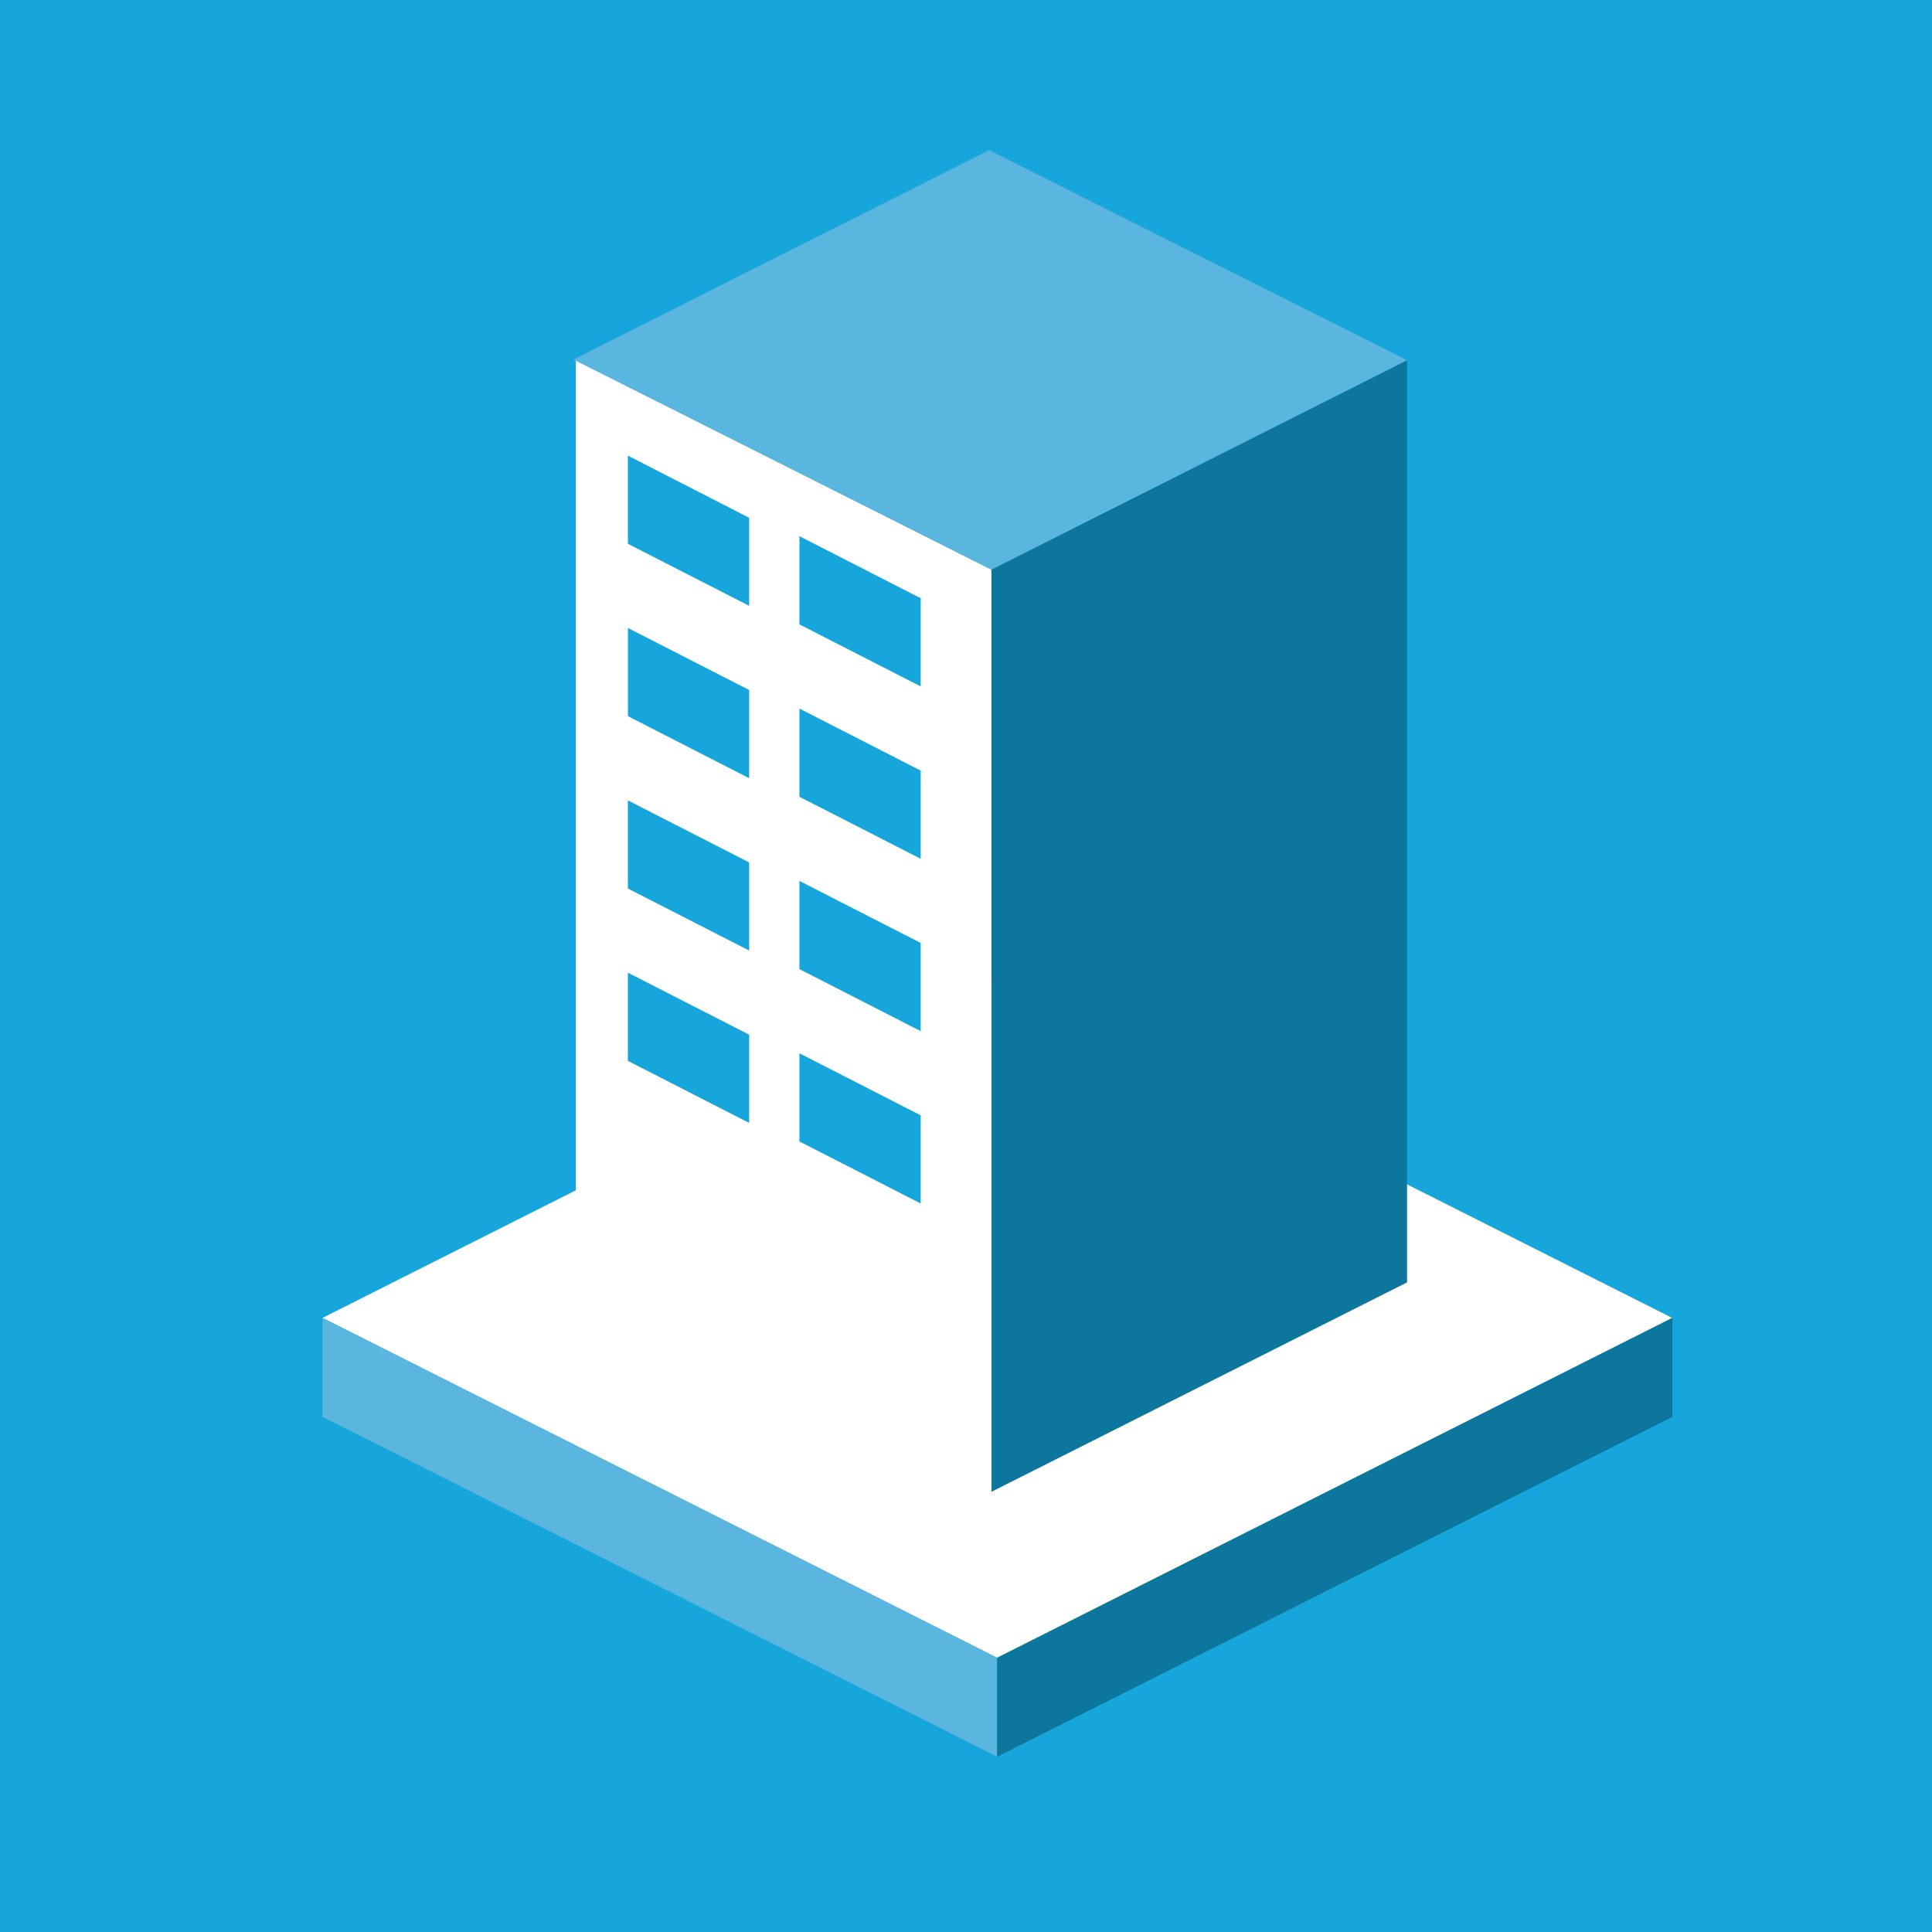
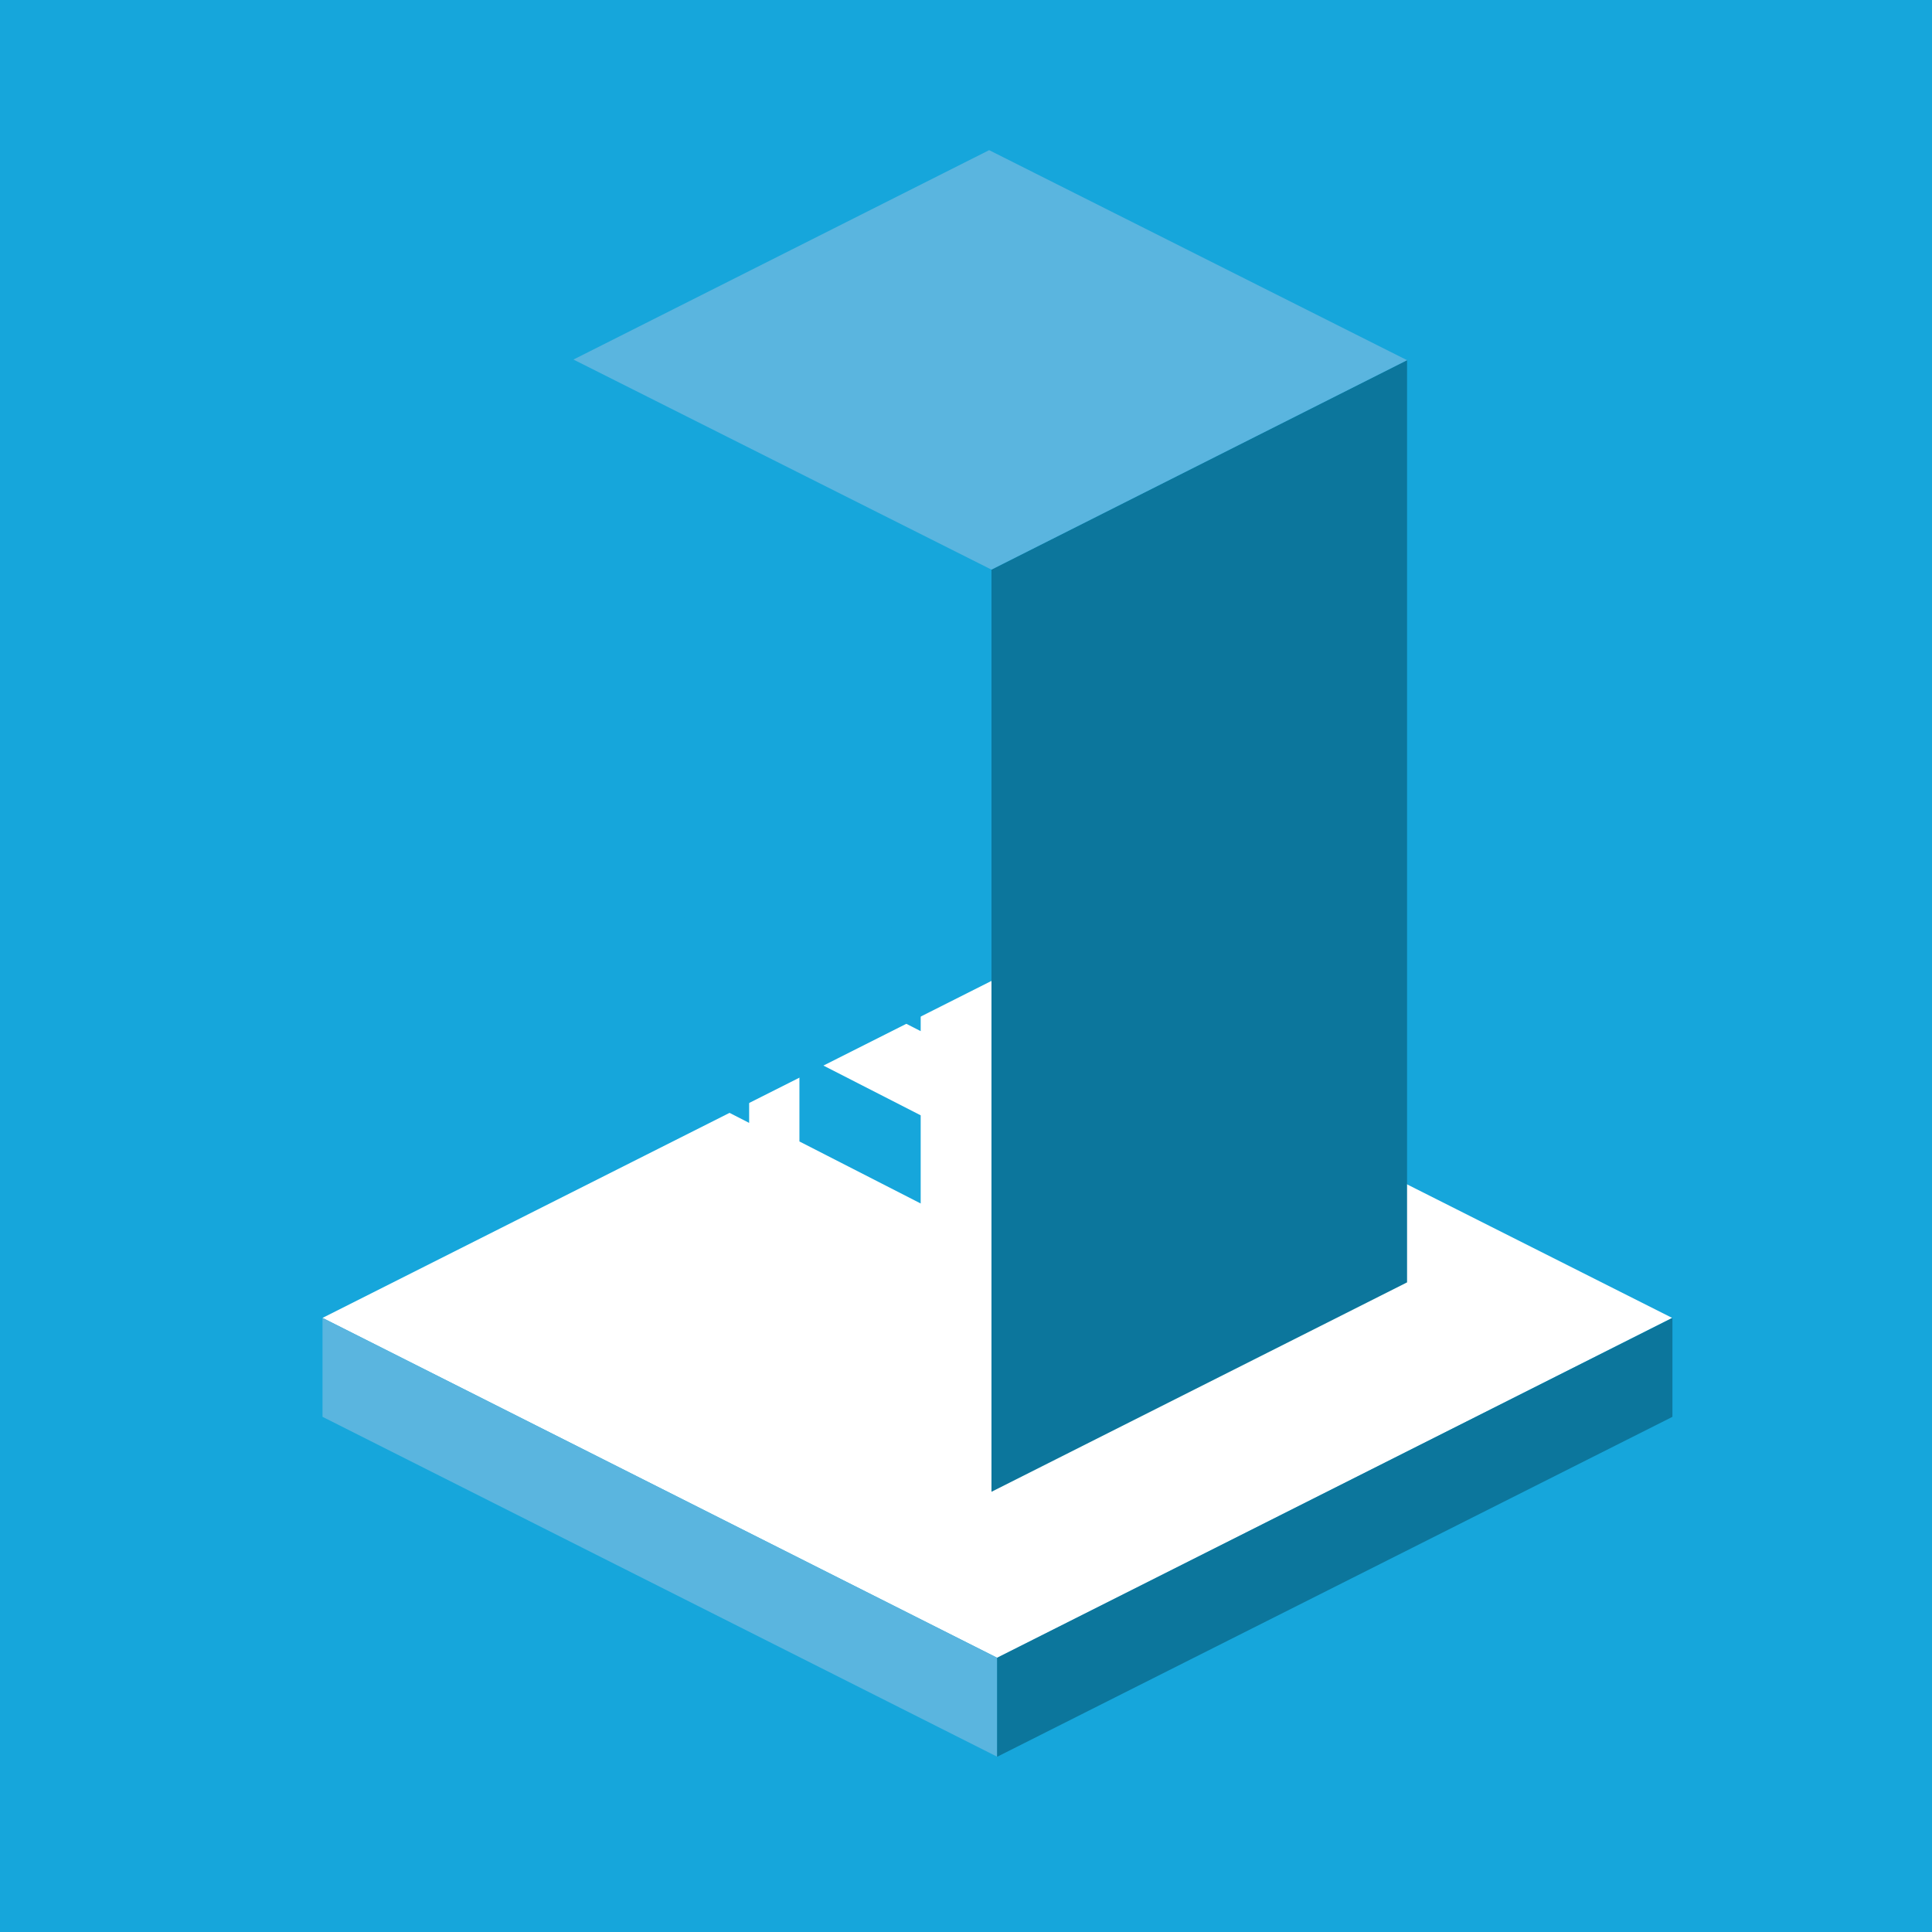
<svg xmlns="http://www.w3.org/2000/svg" id="グループ_8684" data-name="グループ 8684" width="60.242" height="60.242" viewBox="0 0 60.242 60.242">
  <rect id="長方形_3220" data-name="長方形 3220" width="60.242" height="60.242" transform="translate(0 0)" fill="#16a6db" />
  <path id="パス_7170" data-name="パス 7170" d="M28.094,42.585,7.051,31.983l21.042-10.6,21.042,10.6Z" transform="translate(3.005 9.111)" fill="#fff" />
-   <path id="パス_7171" data-name="パス 7171" d="M12.59,7.875V36.63l12.959,6.53V14.406Z" transform="translate(5.365 3.356)" fill="#fff" />
  <path id="パス_7172" data-name="パス 7172" d="M34.637,7.875V36.63L21.678,43.16V14.406Z" transform="translate(9.237 3.356)" fill="#0c769c" />
  <path id="パス_7173" data-name="パス 7173" d="M38.531,9.832,25.5,3.283,12.538,9.812l13.033,6.55Z" transform="translate(5.343 1.399)" fill="#5ab5df" />
  <path id="パス_7174" data-name="パス 7174" d="M28.091,42.5,7.051,31.9V28.814l21.04,10.6Z" transform="translate(3.005 12.278)" fill="#5ab5df" />
  <path id="パス_7175" data-name="パス 7175" d="M21.8,42.5,42.857,31.9V28.815L21.8,39.41Z" transform="translate(9.291 12.279)" fill="#0c769c" />
  <path id="パス_7176" data-name="パス 7176" d="M17.509,14.645l-3.781-1.934V9.962L17.509,11.9Z" transform="translate(5.85 4.245)" fill="#16a6db" />
  <path id="パス_7177" data-name="パス 7177" d="M21.26,16.407l-3.781-1.934v-2.75l3.781,1.934Z" transform="translate(7.448 4.996)" fill="#16a6db" />
  <path id="パス_7178" data-name="パス 7178" d="M17.509,18.414,13.729,16.48V13.73l3.781,1.934Z" transform="translate(5.85 5.851)" fill="#16a6db" />
  <path id="パス_7179" data-name="パス 7179" d="M21.26,20.176l-3.781-1.934v-2.75l3.781,1.934Z" transform="translate(7.448 6.602)" fill="#16a6db" />
  <path id="パス_7180" data-name="パス 7180" d="M17.509,22.182l-3.781-1.934V17.5l3.781,1.934Z" transform="translate(5.85 7.457)" fill="#16a6db" />
  <path id="パス_7181" data-name="パス 7181" d="M21.26,23.944l-3.781-1.934v-2.75l3.781,1.934Z" transform="translate(7.448 8.208)" fill="#16a6db" />
  <path id="パス_7182" data-name="パス 7182" d="M17.509,25.951l-3.781-1.934v-2.75L17.509,23.2Z" transform="translate(5.85 9.062)" fill="#16a6db" />
  <path id="パス_7183" data-name="パス 7183" d="M21.26,27.713l-3.781-1.934V23.03l3.781,1.934Z" transform="translate(7.448 9.813)" fill="#16a6db" />
</svg>